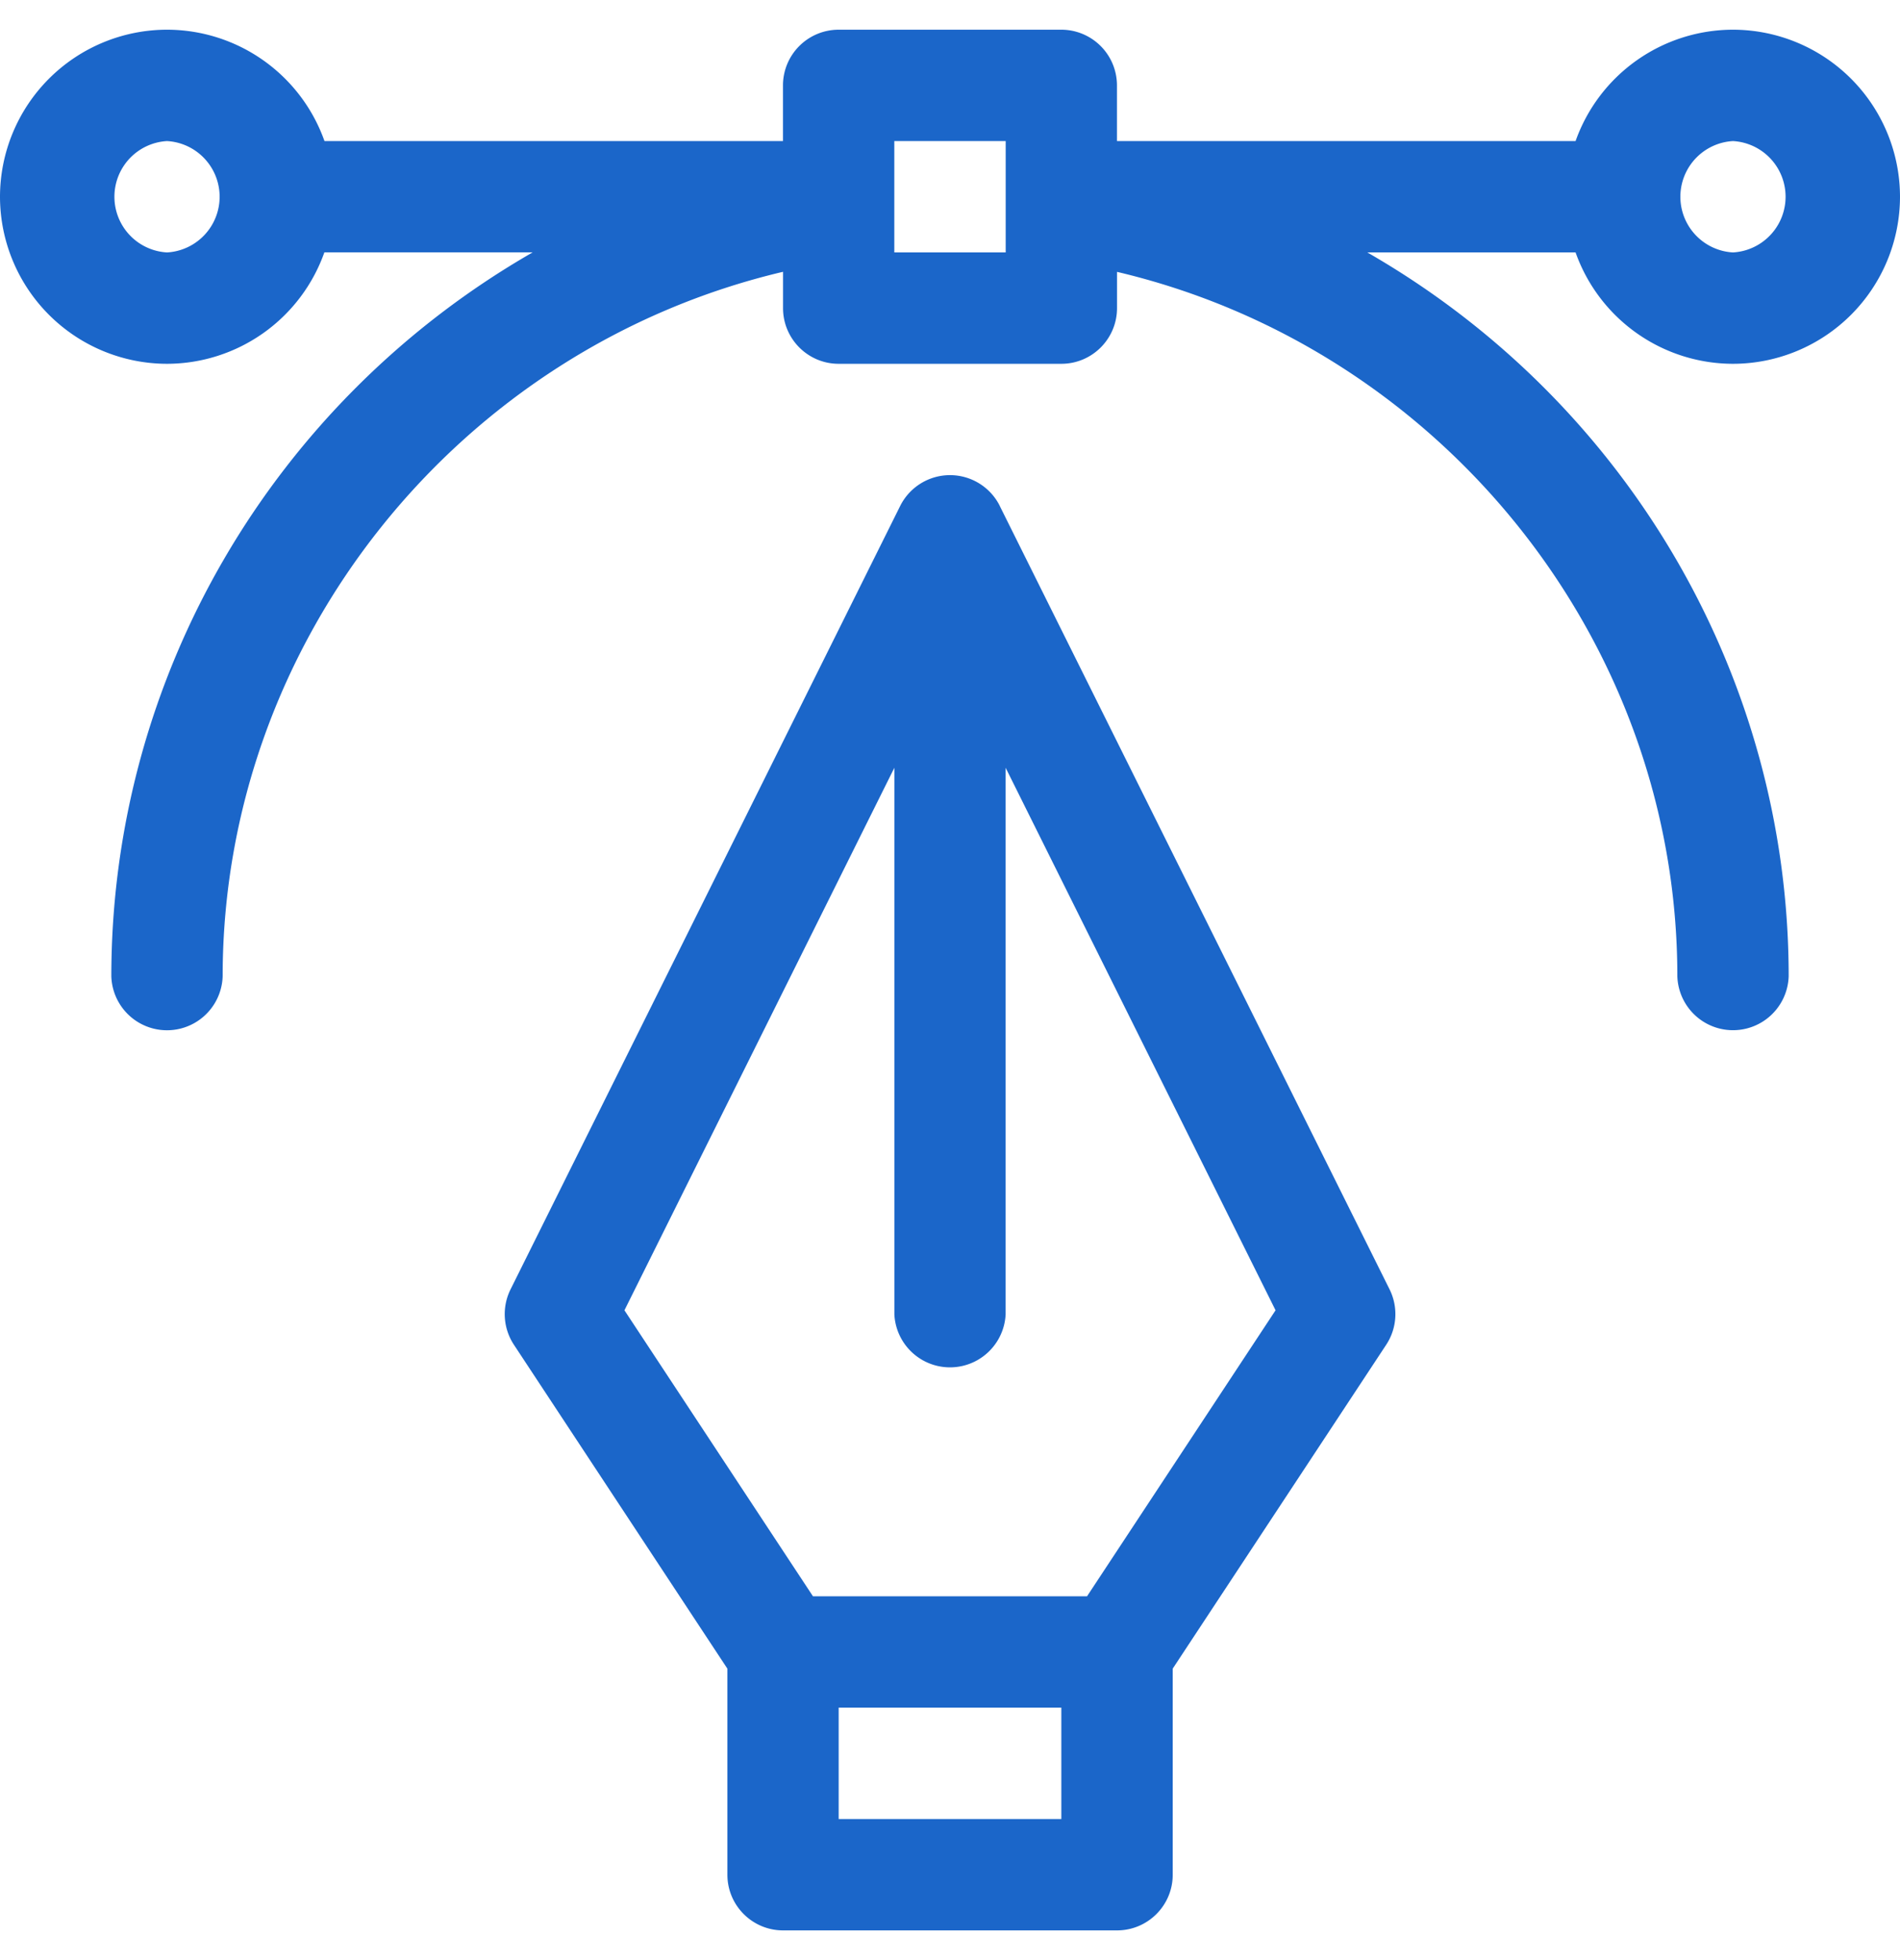
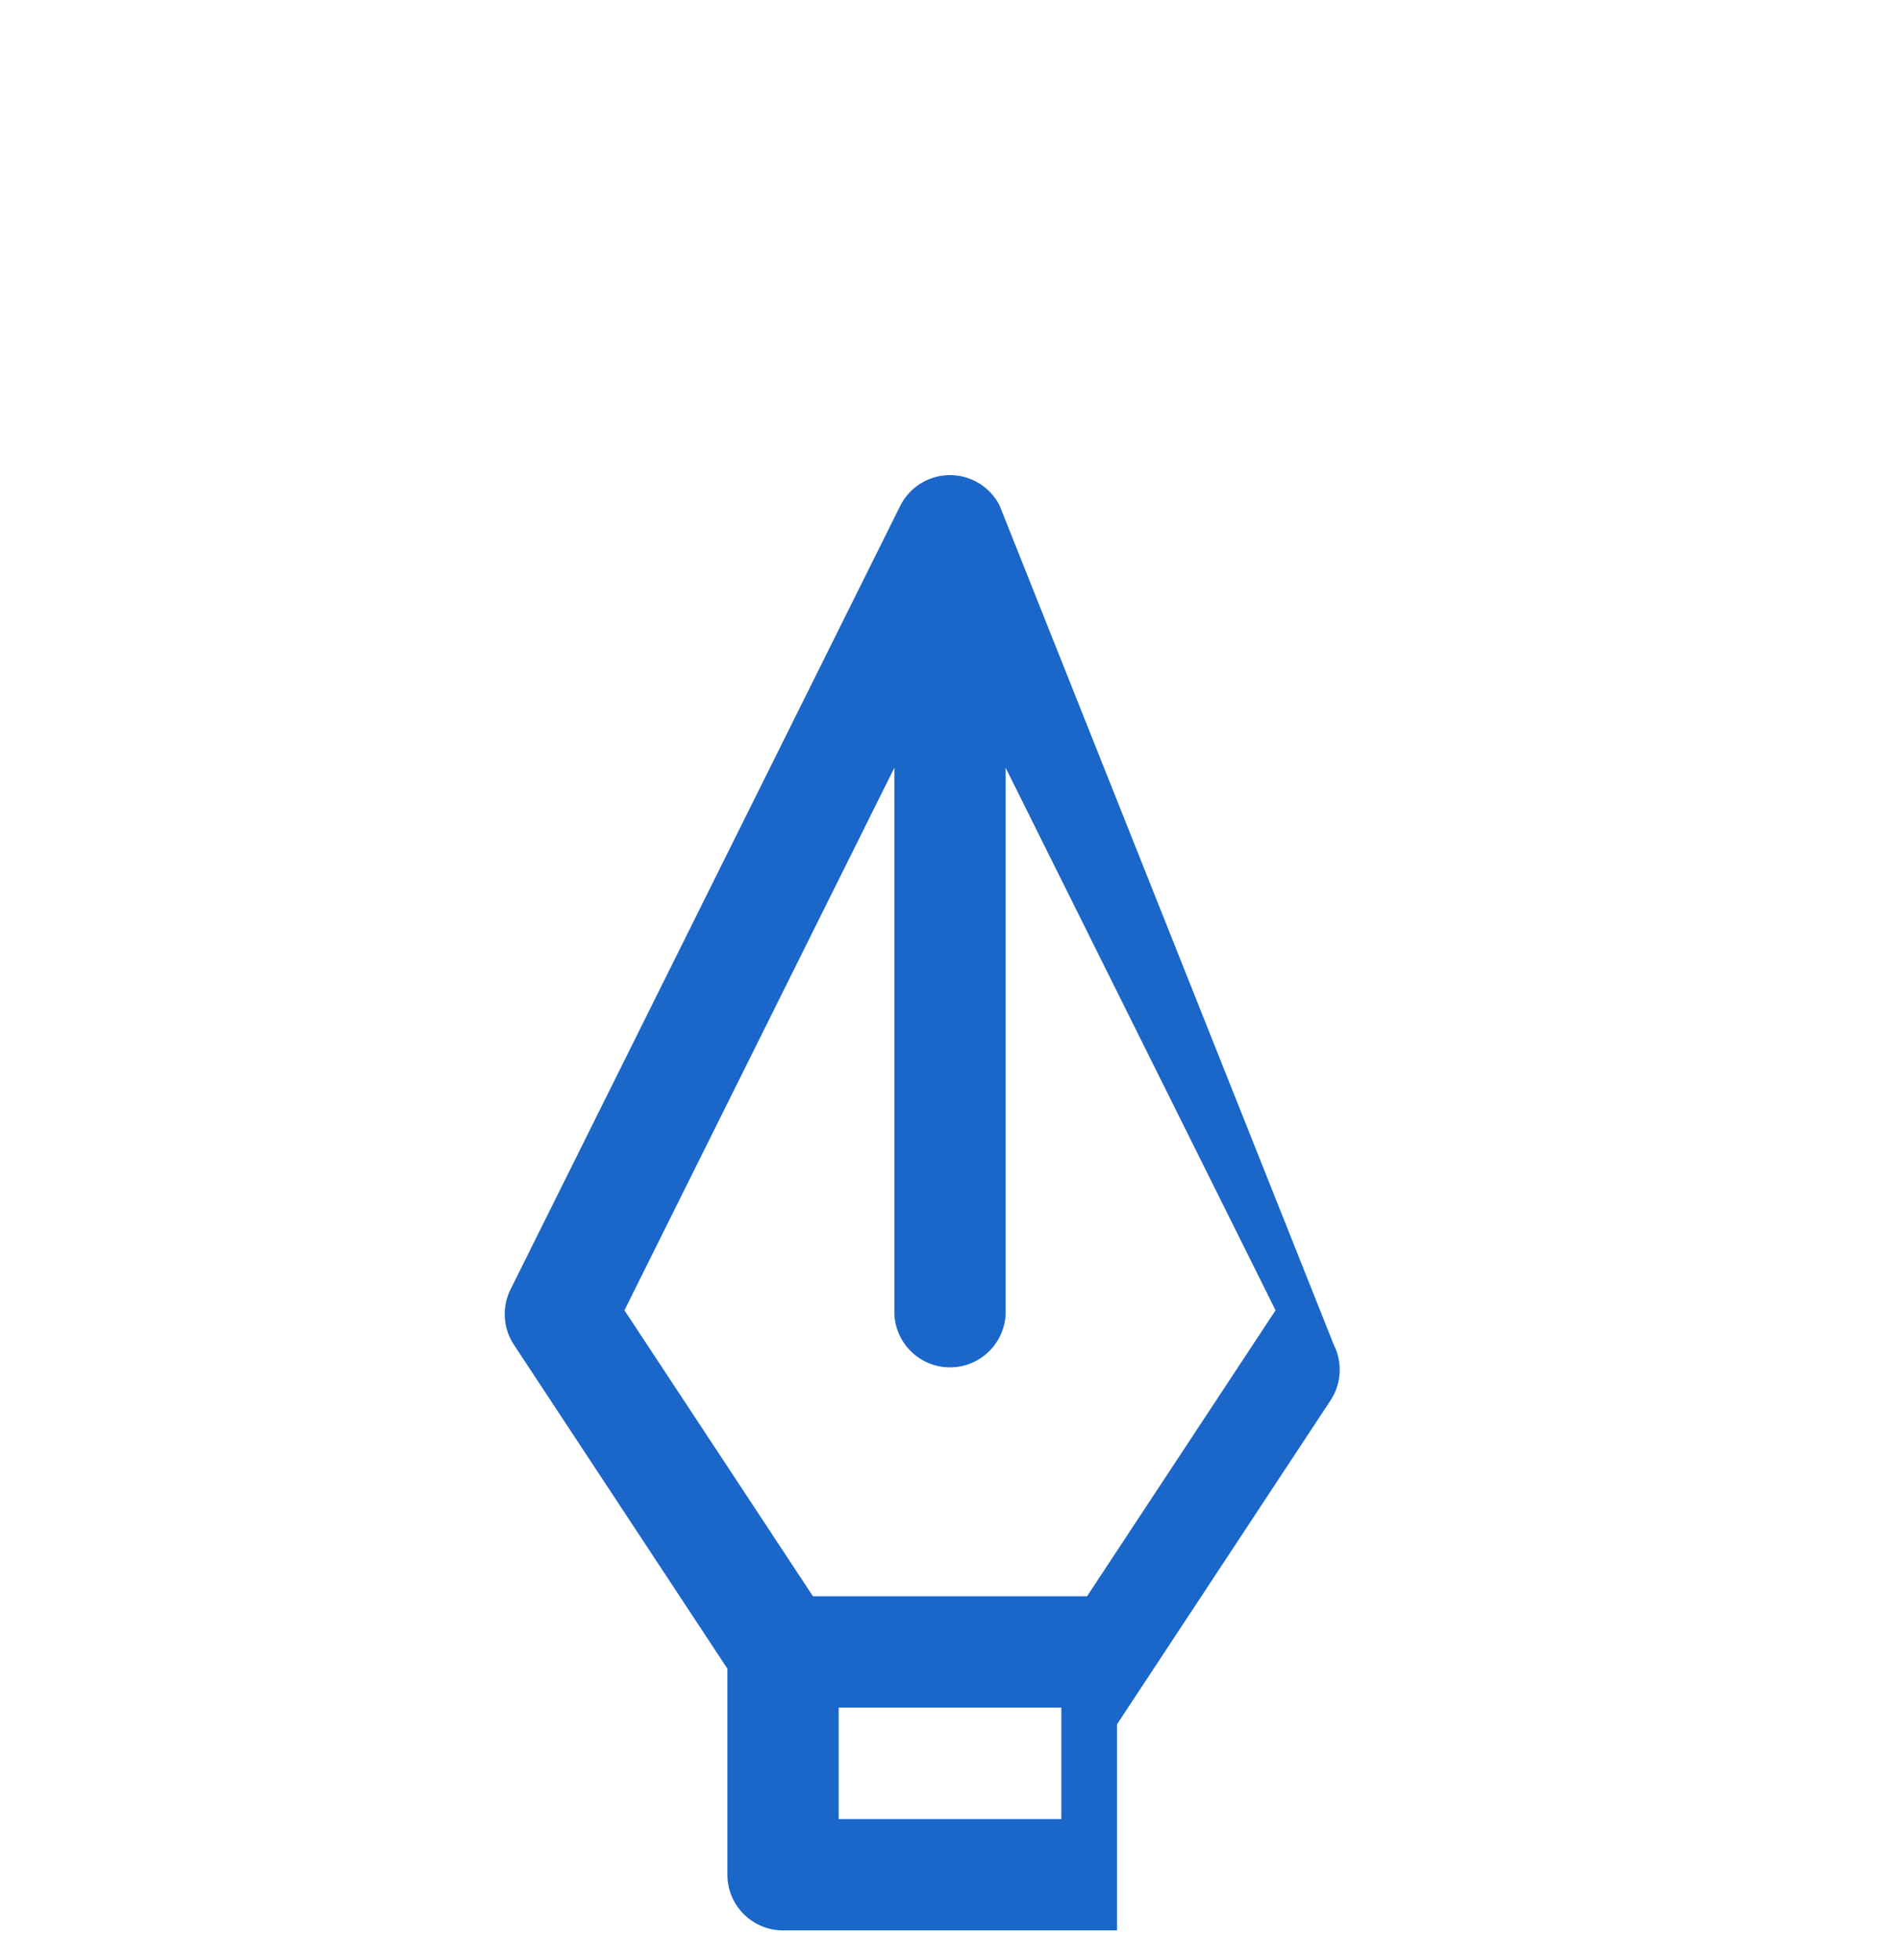
<svg xmlns="http://www.w3.org/2000/svg" width="32" height="33" fill="none" viewBox="0 0 32 33">
  <g clip-path="url(#a)">
-     <path fill="#1B66C9" d="M16.84 8.52a.938.938 0 0 0-1.68 0L8.599 21.707a.937.937 0 0 0 .057.934l3.595 5.453v3.469c0 .517.42.937.938.937h5.624c.518 0 .938-.42.938-.937v-3.47l3.595-5.452a.937.937 0 0 0 .057-.934L16.839 8.52Zm1.035 22.105h-3.75V28.75h3.75v1.875Zm.433-3.75h-4.616l-3.175-4.815 4.546-9.134v9.2a.938.938 0 0 0 1.874 0v-9.2l4.546 9.134-3.175 4.815Z" />
-     <path fill="#1B66C9" d="M29.188.5a2.817 2.817 0 0 0-2.652 1.875h-7.724v-.938A.938.938 0 0 0 17.875.5h-3.75a.938.938 0 0 0-.938.938v.937H5.465A2.817 2.817 0 0 0 2.812.5 2.816 2.816 0 0 0 0 3.313a2.816 2.816 0 0 0 2.813 2.812 2.817 2.817 0 0 0 2.65-1.876h3.508c-4.369 2.51-7.096 7.144-7.096 12.189a.938.938 0 0 0 1.875 0c0-5.657 3.987-10.577 9.438-11.862v.612c0 .517.42.937.937.937h3.75c.518 0 .938-.42.938-.938v-.61c5.45 1.284 9.437 6.204 9.437 11.86a.938.938 0 0 0 1.875 0c0-5.038-2.722-9.675-7.096-12.187h3.507a2.817 2.817 0 0 0 2.651 1.875A2.816 2.816 0 0 0 32 3.312 2.816 2.816 0 0 0 29.187.5ZM2.813 4.25a.939.939 0 0 1 0-1.875.939.939 0 0 1 0 1.875Zm14.124 0h-1.875V2.375h1.876V4.25Zm12.25 0a.939.939 0 0 1 0-1.875.939.939 0 0 1 0 1.875Z" />
+     <path fill="#1B66C9" d="M16.84 8.52a.938.938 0 0 0-1.68 0L8.599 21.707a.937.937 0 0 0 .057.934l3.595 5.453v3.469c0 .517.42.937.938.937h5.624v-3.47l3.595-5.452a.937.937 0 0 0 .057-.934L16.839 8.52Zm1.035 22.105h-3.75V28.75h3.75v1.875Zm.433-3.75h-4.616l-3.175-4.815 4.546-9.134v9.2a.938.938 0 0 0 1.874 0v-9.2l4.546 9.134-3.175 4.815Z" />
  </g>
  <defs>
    <clipPath id="a">
      <path fill="#fff" d="M0 .5h32v32H0z" />
    </clipPath>
  </defs>
</svg>